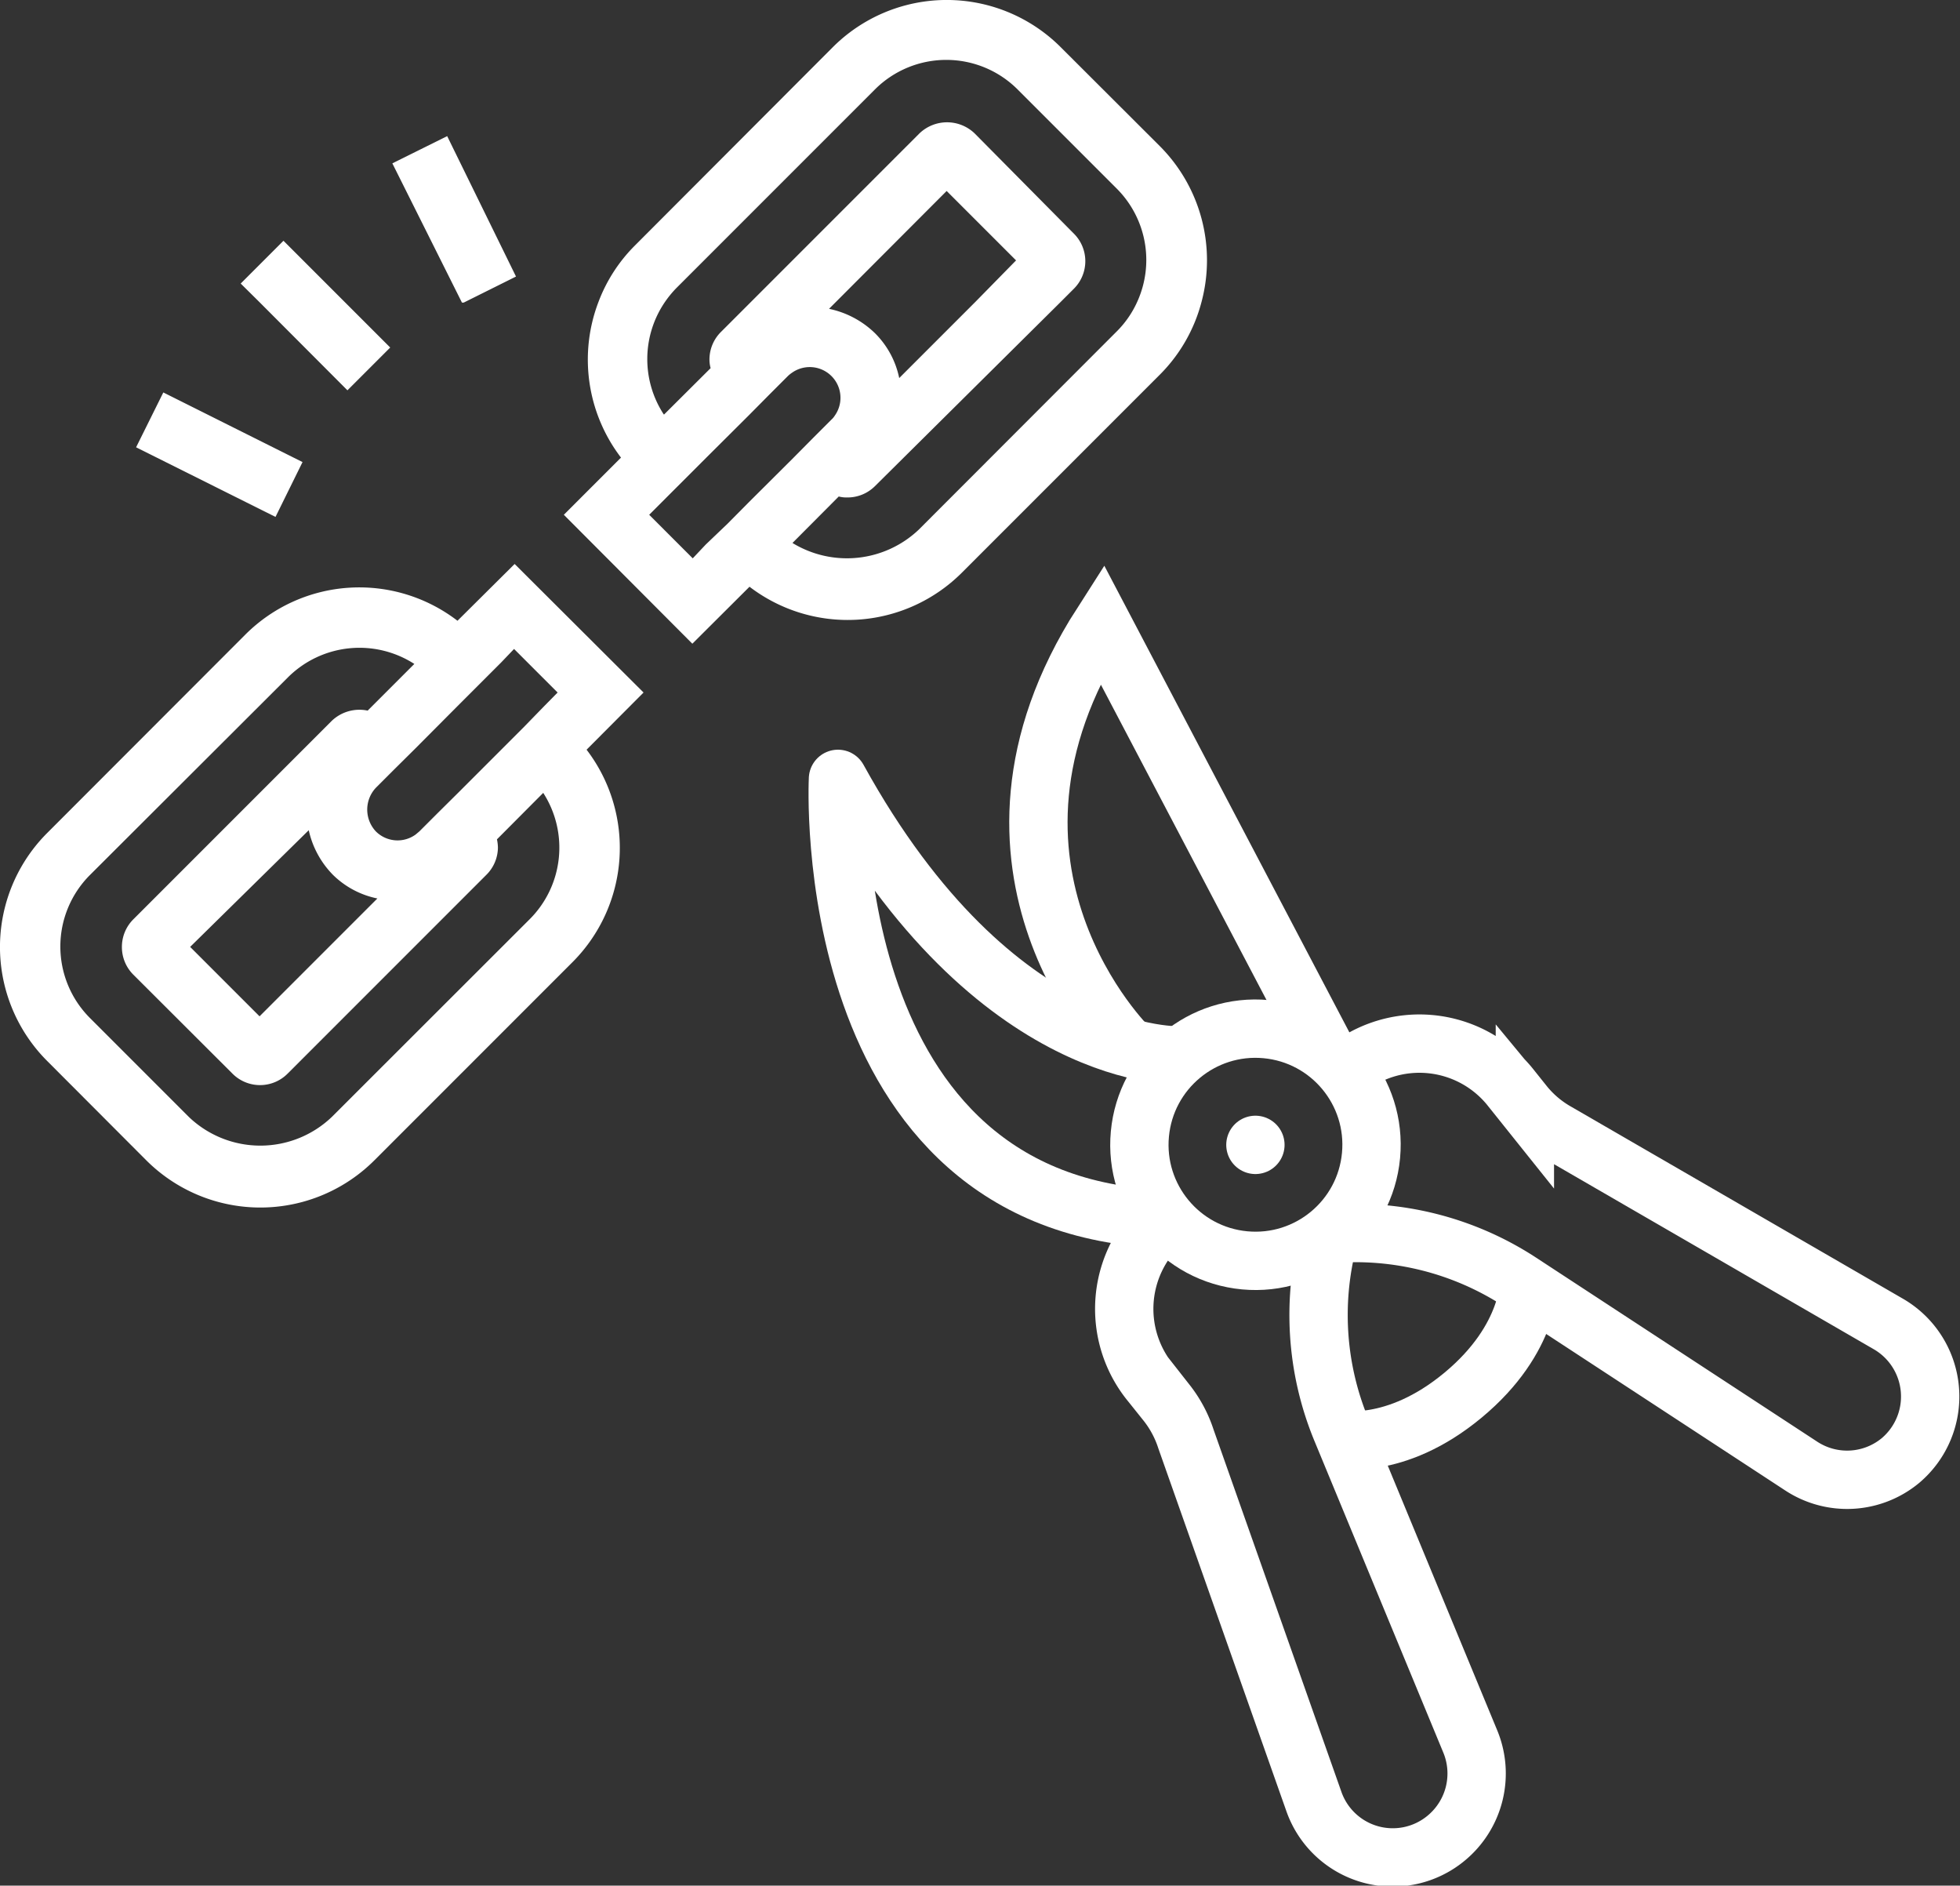
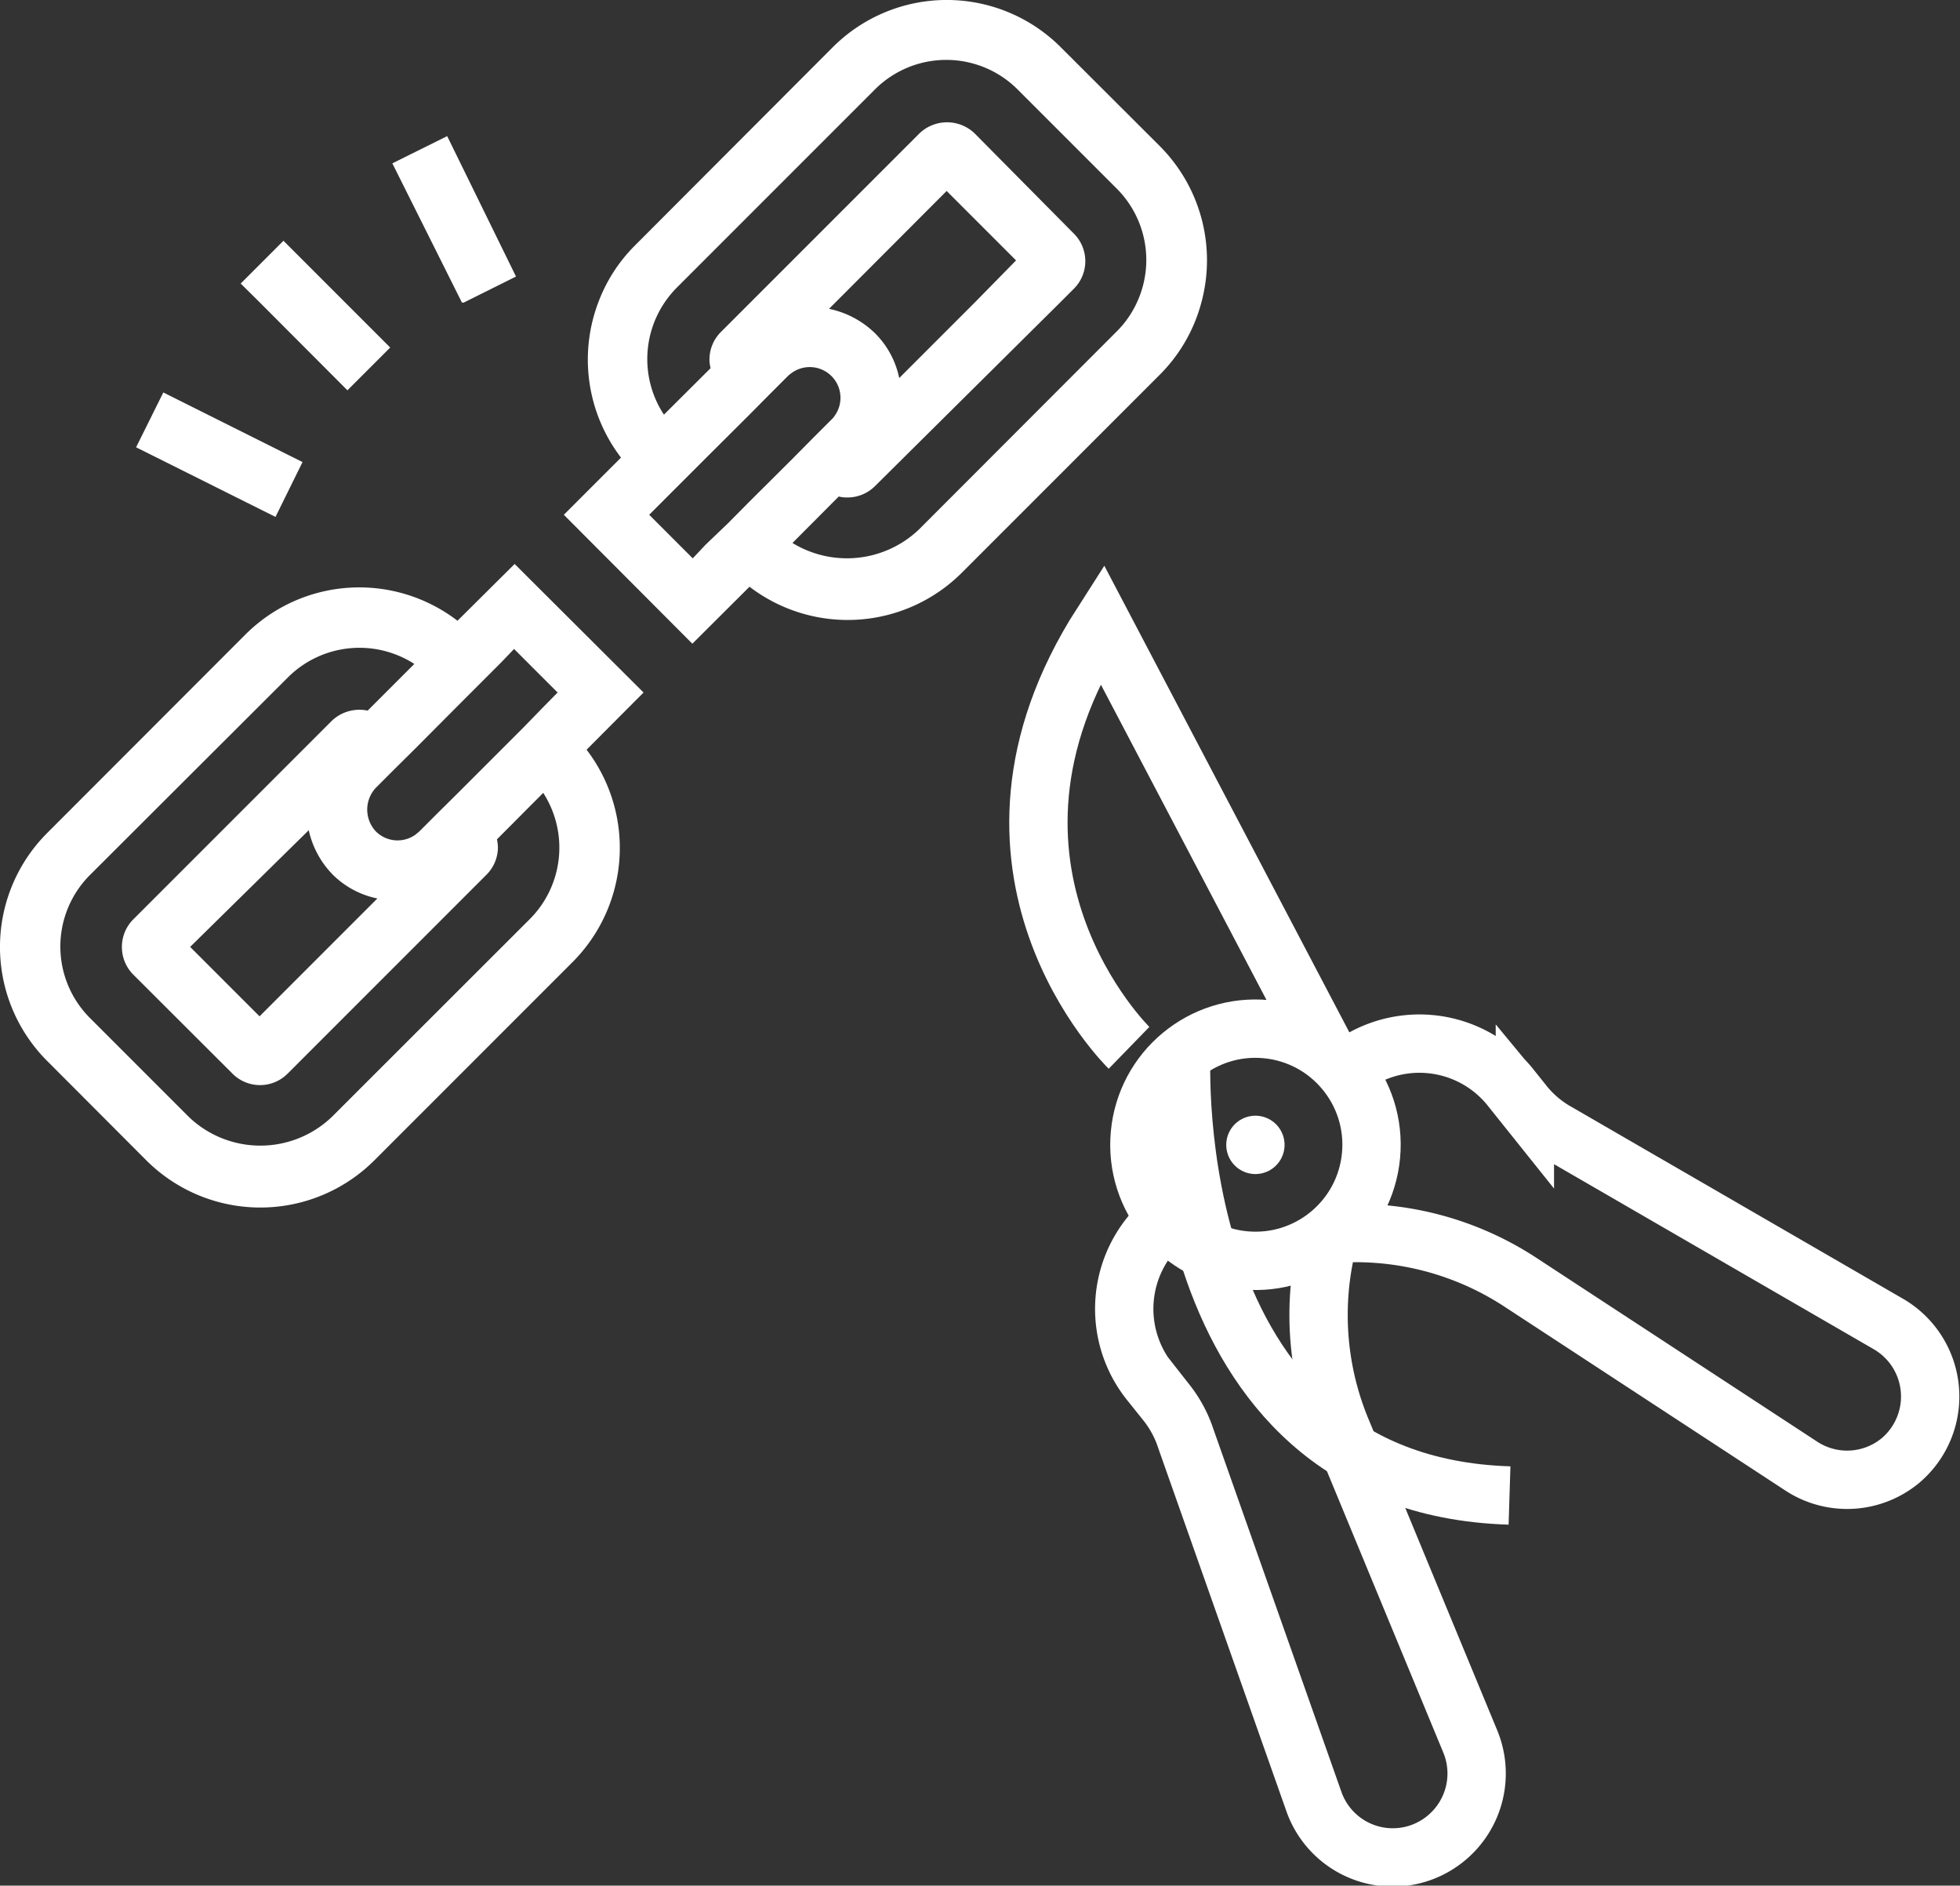
<svg xmlns="http://www.w3.org/2000/svg" viewBox="0 0 100.81 96.96">
  <rect x="0" y="0" width="100.81" height="96.96" fill="#333333" stroke="none" />
  <defs>
    <style>.a{fill:#fff;}.b,.c,.d{fill:none;stroke:#fff;stroke-width:3px;}.b,.d{stroke-miterlimit:10;}.c{stroke-linejoin:round;}.d{stroke-linecap:round;}</style>
  </defs>
  <path class="a" d="M33.1,35.61l-2.93,2.94a8.31,8.31,0,0,1-.71,10.91l-10.2,10.2a8.3,8.3,0,0,1-11.74,0l-5.09-5.1a8.29,8.29,0,0,1,0-11.73l10.19-10.2a8.29,8.29,0,0,1,10.91-.71L26.47,29Zm-5.16,5.16-2.38,2.39a2.1,2.1,0,0,1,.05.43A2,2,0,0,1,25,45l-10.2,10.2a2,2,0,0,1-2.85,0L6.86,50.12a2,2,0,0,1-.59-1.43,2,2,0,0,1,.59-1.42l10.2-10.2a2.06,2.06,0,0,1,1.85-.53l2.4-2.4a5.21,5.21,0,0,0-6.49.68L4.62,45a5.2,5.2,0,0,0,0,7.34l5.1,5.1a5.32,5.32,0,0,0,7.34,0l10.2-10.19A5.2,5.2,0,0,0,27.94,40.77Zm-2.16-6.71-1.09,1.09-1.1,1.1L21.35,38.5l-1.1,1.09-.92.92a1.64,1.64,0,0,0,0,2.24,1.58,1.58,0,0,0,2.05.16l.19-.16.92-.92,1.1-1.09,2.24-2.24,1.1-1.1L28,36.3l.68-.69-2.24-2.24Zm-16,14.63,3.57,3.57,6.06-6.06A4.54,4.54,0,0,1,17.14,45a4.72,4.72,0,0,1-1.26-2.31ZM29,26.47l2.94-2.94a8.3,8.3,0,0,1-1.16-8,8.16,8.16,0,0,1,1.87-2.9L42.83,2.43a8.29,8.29,0,0,1,11.73,0l5.1,5.09a8.31,8.31,0,0,1,2.14,8,8.23,8.23,0,0,1-2.14,3.74l-10.2,10.2a8.31,8.31,0,0,1-10.91.71L35.61,33.1Zm5.16-5.16,2.39-2.38a1.67,1.67,0,0,1-.06-.44,2,2,0,0,1,.6-1.43l1.54-1.54,8.66-8.66a2.05,2.05,0,0,1,2.84,0L55.22,12a2,2,0,0,1,0,2.86l-.7.7L45,25a2,2,0,0,1-1.43.58,1.58,1.58,0,0,1-.43-.05l-2.38,2.39a5.37,5.37,0,0,0,6.49-.68l10.19-10.2a5.11,5.11,0,0,0,1.06-1.54,5.19,5.19,0,0,0-1.06-5.8l-5.1-5.1a5.19,5.19,0,0,0-7.34,0l-10.2,10.2a5.38,5.38,0,0,0-.58.7A5.2,5.2,0,0,0,34.14,21.31Zm3.26,5.62,1.09-1.1,2.25-2.24,1.09-1.1.92-.92a.9.9,0,0,0,.16-.19,1.58,1.58,0,0,0-2.2-2.21,1.56,1.56,0,0,0-.2.16l-.92.92-1.09,1.1-2.25,2.24-1.1,1.1-1.09,1.09-.69.69,2.24,2.24L36.3,28ZM52.26,13.39,48.69,9.82,43,15.52l-.36.36A4.78,4.78,0,0,1,45,17.13h0a4.54,4.54,0,0,1,1.25,2.31l3.93-3.93ZM17.87,20.07l2.2-2.2-2.35-2.35-3.14-3.14-2.2,2.2.95.94Zm-2.31,3.69L8.4,20.18,7,23l7.17,3.58Zm8.2-8.2.09,0,2.69-1.34L23,7,20.18,8.4l3.56,7.12Z" />
  <circle class="b" cx="64.57" cy="58.87" r="5.97" transform="translate(-0.01 117.72) rotate(-84.7)" />
  <path class="b" d="M69.17,55.05h0a6,6,0,0,1,8.46.79l.8,1a5.87,5.87,0,0,0,1.62,1.36l17.11,9.9a4.31,4.31,0,0,1,.59,7h0a4.3,4.3,0,0,1-5.1.29L78.18,65.92a15.47,15.47,0,0,0-9.79-2.46" />
  <path class="b" d="M60,62.68h0a6,6,0,0,0-.79,8.46l.8,1A6,6,0,0,1,61,74l6.58,18.64a4.3,4.3,0,0,0,6.8,1.88h0a4.31,4.31,0,0,0,1.23-5L69,73.54a15.43,15.43,0,0,1-.61-10.08" />
-   <path class="c" d="M60.76,54.27s-9.53.53-17.66-14.22c0,0-1.12,22.07,16.88,22.63" />
+   <path class="c" d="M60.76,54.27c0,0-1.12,22.07,16.88,22.63" />
  <path class="b" d="M58.07,53.88s-9.48-9.22-1.4-21.81L68.29,54.19" />
-   <path class="b" d="M68.81,74s2.91.67,6.44-2.26,3.4-5.92,3.4-5.92" />
  <line class="d" x1="64.57" y1="58.87" x2="64.57" y2="58.87" />
</svg>